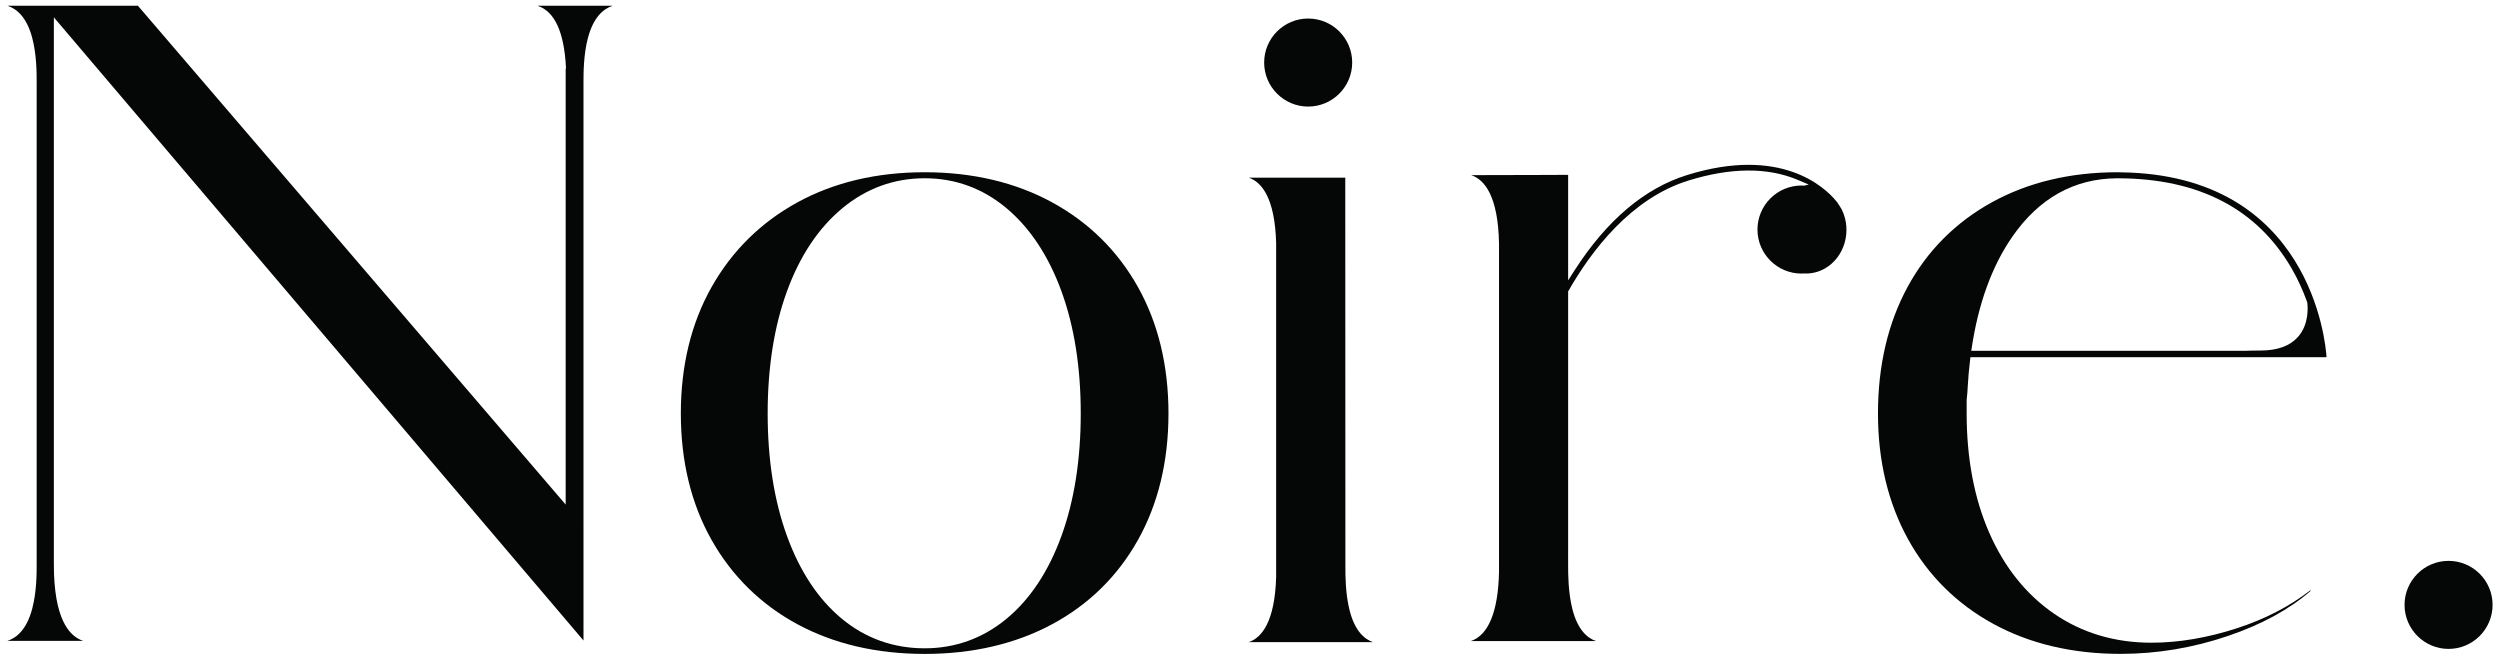
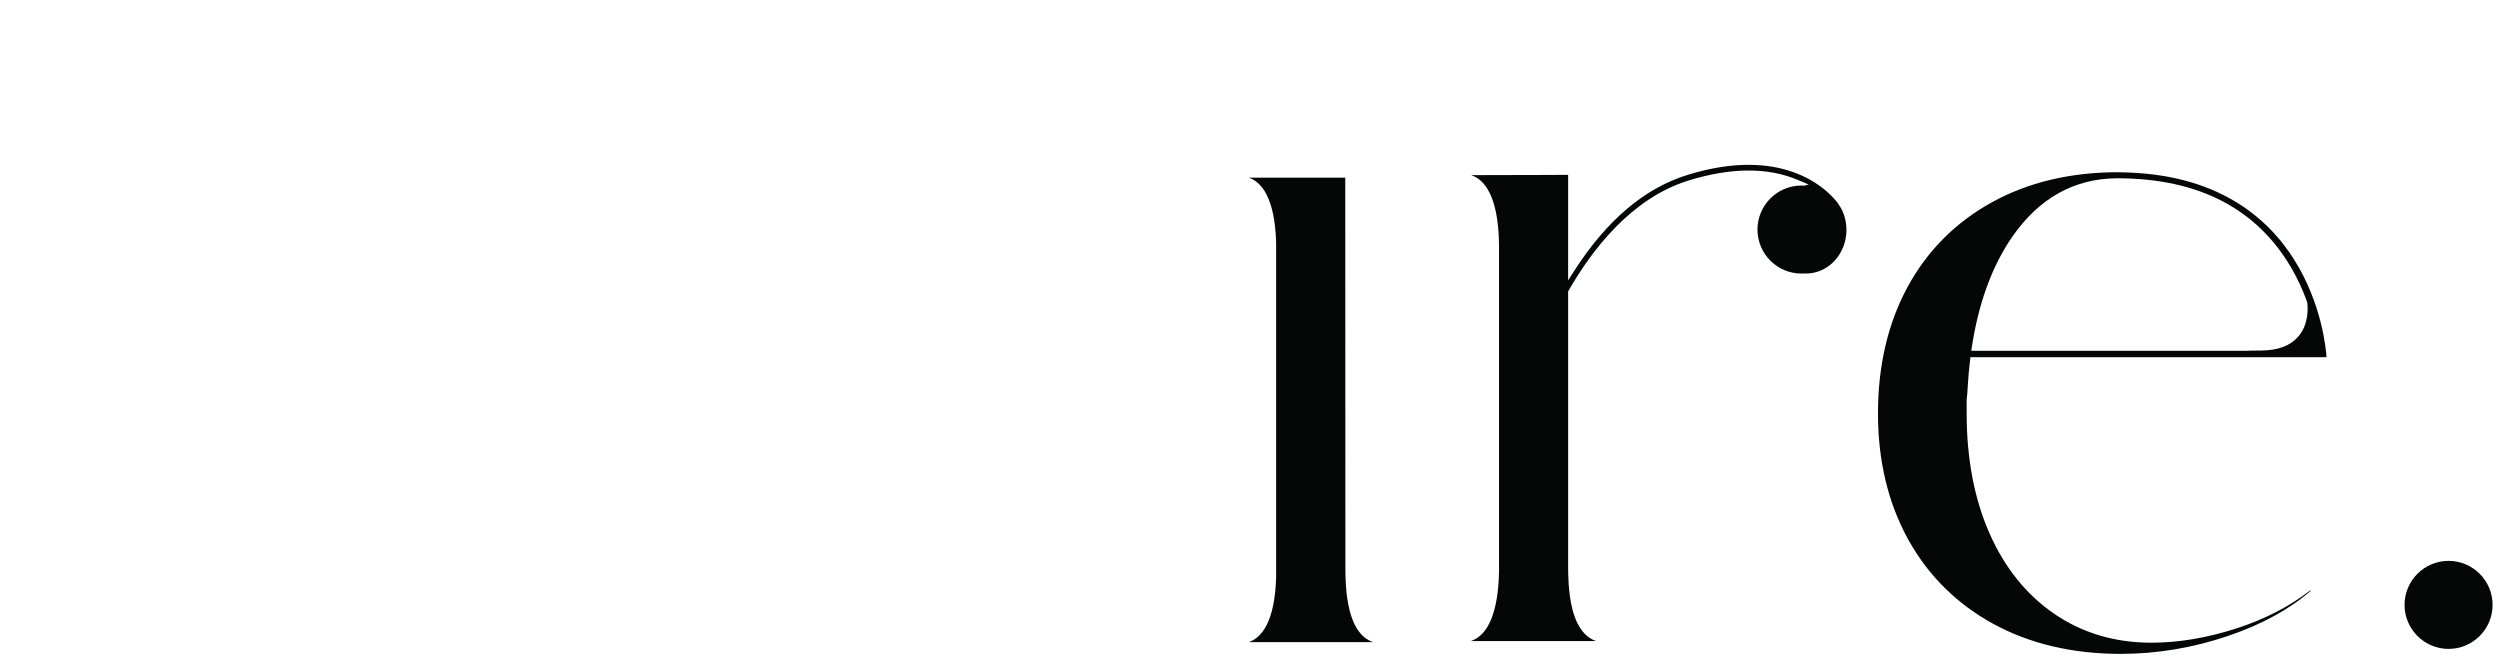
<svg xmlns="http://www.w3.org/2000/svg" xml:space="preserve" style="enable-background:new 0 0 2670.19 704.56;" viewBox="0 0 2670.19 704.56" y="0px" x="0px" id="Calque_1" version="1.1">
  <style type="text/css">
	.st0{fill:#050606;}
</style>
  <g>
-     <path d="M1215.34,576.88c21.68-38.65,32.68-84.15,32.68-135.22c0-51.08-11-96.58-32.68-135.23   c-21.61-38.53-52.41-68.91-91.53-90.27c-39.17-21.36-85-32.2-136.2-32.2c-51.22,0-96.96,10.83-135.96,32.2   c-38.97,21.35-69.76,51.72-91.54,90.28c-21.85,38.63-32.93,84.13-32.93,135.22c0,51.09,11.08,96.58,32.93,135.21   c21.78,38.55,52.57,68.77,91.52,89.82c39.01,21.06,84.76,31.74,135.98,31.74c51.21,0,97.04-10.68,136.23-31.75   C1162.95,645.62,1193.74,615.4,1215.34,576.88z M1075.17,660.79c-25.36,21-54.82,31.65-87.56,31.65   c-33.42,0-63.21-10.65-88.55-31.65c-25.07-20.75-44.76-50.48-58.52-88.35c-13.68-37.61-20.61-81.62-20.61-130.79   c0-49.15,6.94-93.08,20.62-130.55c13.75-37.71,33.61-67.51,59.01-88.59c25.67-21.3,55.3-32.11,88.06-32.11   c32.73,0,62.2,10.81,87.59,32.13c25.05,21.06,44.73,50.86,58.5,88.56c13.68,37.47,20.61,81.39,20.61,130.56   c0,49.19-6.93,93.19-20.61,130.79C1119.93,610.31,1100.24,640.03,1075.17,660.79z" class="st0" />
    <path d="M1333.85,685.83h132.53c-9.22-3.2-19.38-12.04-24.92-33.99c-4.5-17.82-4.48-37.36-4.48-46.75v-0.04   l-0.13-415.32l-103,0.06c13.68,4.74,27.73,21.46,29.16,69.38v357.56C1361.52,664.43,1347.5,681.1,1333.85,685.83z" class="st0" />
    <path d="M1965.43,220.91l-0.14-0.21l-2.76-4.29c-0.49-0.65-0.99-1.25-1.5-1.86c-11.88-14.38-58.46-58.85-159-27.62   c-45.48,14.11-85.97,48.4-120.35,101.93l-6.79,10.59V186.84h-1.23v-0.09c-3.92,0.03-9.56,0.06-16.18,0.09h-4.54v0.02   c-25.46,0.1-62.53,0.17-81.58,0.2c14.17,4.77,28.74,22.16,29.7,72.98v350.91c-0.89,42.16-11.24,67.42-30.06,73.74h133.62   c-9.32-3.17-19.6-12.04-25.21-34.22c-4.53-17.9-4.53-37.59-4.53-47.05v-15.53h0.01V311.28c24.91-43.8,67.24-99.43,128.4-118.42   c45.28-14.02,84.5-14.3,116.56-0.84l12.04,5.06l-4.89,1.22l-0.97-0.06c-0.63-0.04-1.26-0.09-1.9-0.09   c-25.92,0-47.02,21.09-47.02,47.02s21.09,47.02,47.02,47.02c0.51,0,1.02-0.04,1.53-0.07l0.83-0.05c7.84,0.45,15.52-1.32,22.35-5.15   c21.27-11.92,29.5-40.23,18.33-63.12C1966.68,222.78,1966.07,221.87,1965.43,220.91z" class="st0" />
-     <path d="M1397.23,113.83c25.92,0,47.02-21.09,47.02-47.02s-21.09-47.02-47.02-47.02c-25.93,0-47.02,21.09-47.02,47.02   S1371.3,113.83,1397.23,113.83z" class="st0" />
    <path d="M2615.25,599.04c-25.93,0-47.02,21.09-47.02,47.02s21.09,47.02,47.02,47.02c25.92,0,47.02-21.09,47.02-47.02   S2641.18,599.04,2615.25,599.04z" class="st0" />
-     <path d="M623.22,561.11v123L57.52,18.51v584.51c0.06,57.18,15.81,76.41,31.32,81.47H7.92   c9.77-3.15,20.55-12.01,26.46-34.23c4.78-17.95,4.78-37.78,4.78-47.31V87.64c0.01-9.48,0.02-29.22-4.75-47.22   C28.52,18.19,17.75,9.3,7.97,6.13h139.34l455.07,530.68l1.8,2.1V73.23h0.36l-0.05-1.07c-1.93-38.03-12.15-60.19-30.43-66.02h80.34   c-9.77,3.17-20.51,12.04-26.4,34.2c-4.78,17.96-4.78,37.79-4.78,47.33v450V561.11" class="st0" />
-     <path d="M623.22,561.11" class="st0" />
    <path d="M2265.24,184.06l-1.01-0.03c-0.18-0.01-0.36-0.01-0.55-0.02c-0.58-0.02-1.17-0.05-1.76-0.05   c-50.59,0-95.85,10.81-134.49,32.13c-38.71,21.36-68.95,51.71-89.88,90.21c-21.06,38.7-31.73,84.24-31.73,135.35   c0,50.51,10.84,95.73,32.21,134.4c21.28,38.54,51.85,68.89,90.84,90.22c38.99,21.32,84.75,32.13,136.01,32.13   c38.86,0,77.54-6.46,114.95-19.21c35.81-12.17,65.45-28.35,88.14-48.09l-0.44-0.57c-21.81,16.99-47.94,30.55-77.68,40.29   c-31.76,10.38-62.72,15.64-92.02,15.64c-39.04,0-74-10.42-103.92-30.98c-29.76-20.45-53.04-49.48-69.18-86.31   c-16.05-36.56-24.19-79.47-24.19-127.53v-14.35l0.81-8.55l0.18-3.46c0.59-10.93,1.57-21.98,2.91-32.84l0.11-0.9h380.03l-0.09-0.26   l0.42-0.02C2483.94,366.11,2467.96,186.59,2265.24,184.06z M2454.45,359.81c-8.54,9.67-21.98,14.58-39.93,14.58   c-6.97,0-12.53,0.11-16.55,0.32l-291.31,0h-1.18l0.17-1.17c7.06-48.59,21.79-89.28,43.8-120.92   c28.46-40.96,65.97-61.88,111.48-62.19l1.03-0.01l0.54,0.01c86.22,0.25,148.04,32.73,184.84,95.75   c6.61,11.32,12.32,23.69,16.98,36.77C2465.02,328.4,2466.23,346.48,2454.45,359.81z" class="st0" />
  </g>
</svg>